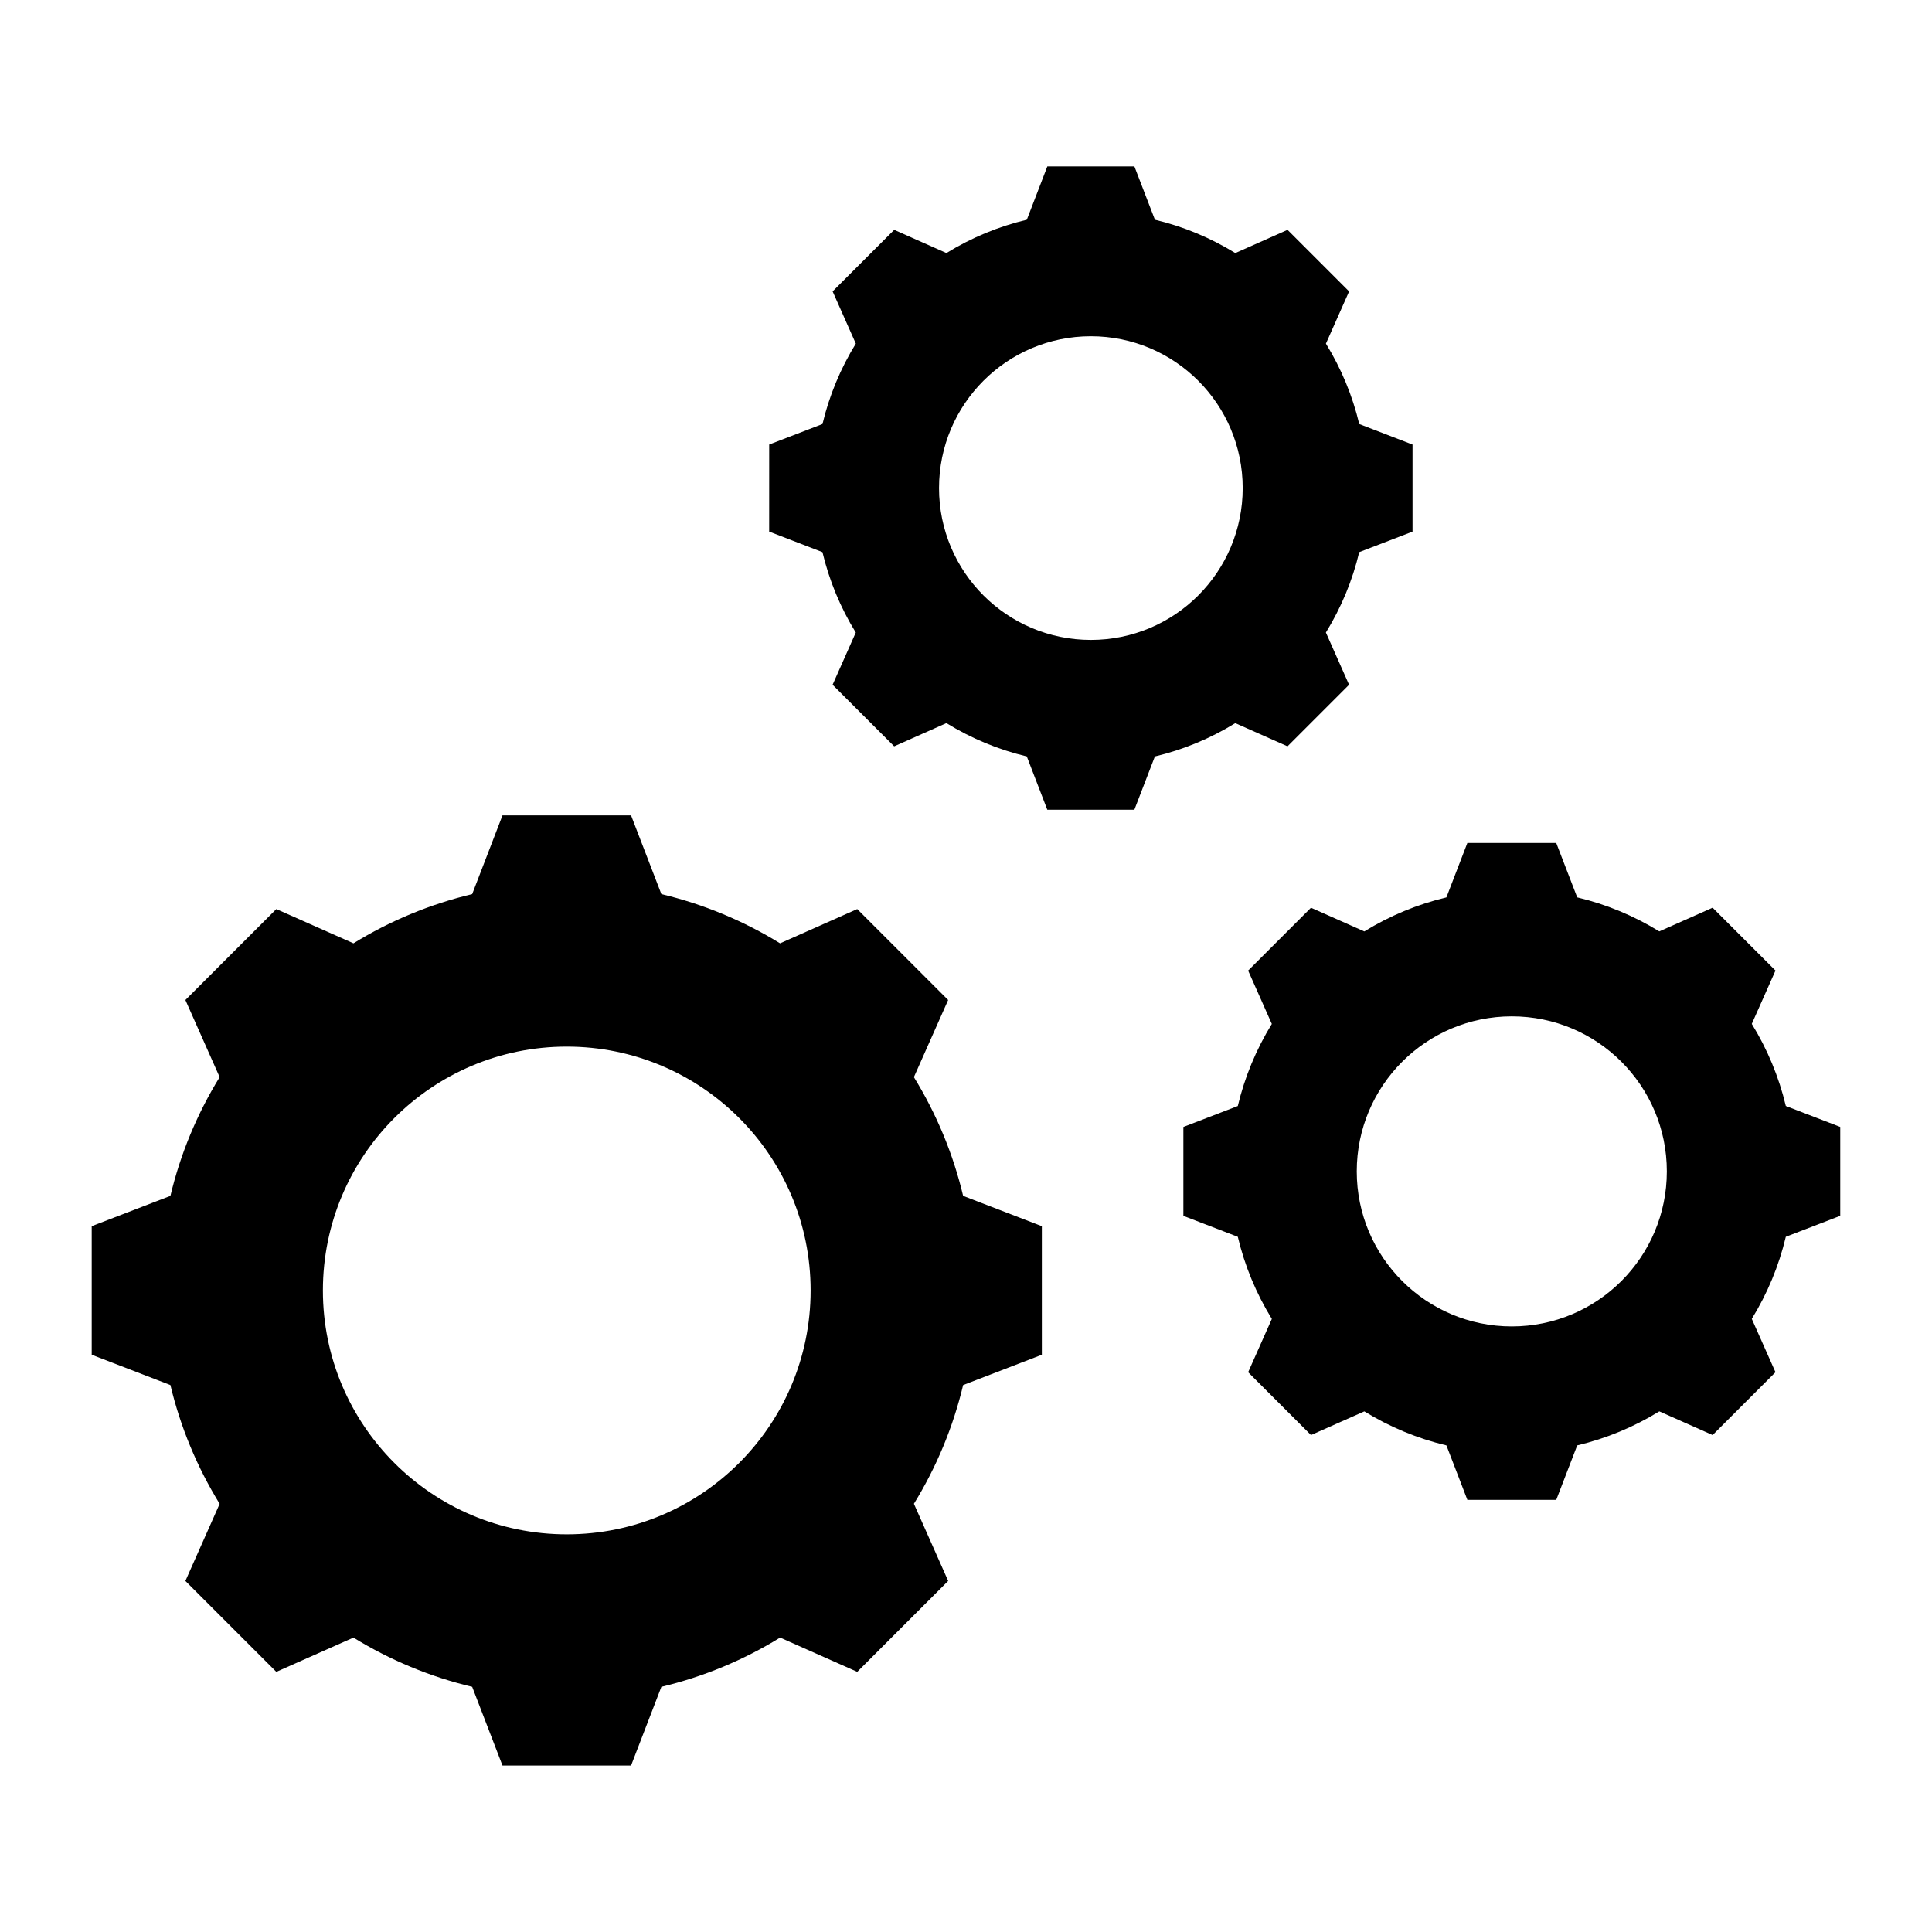
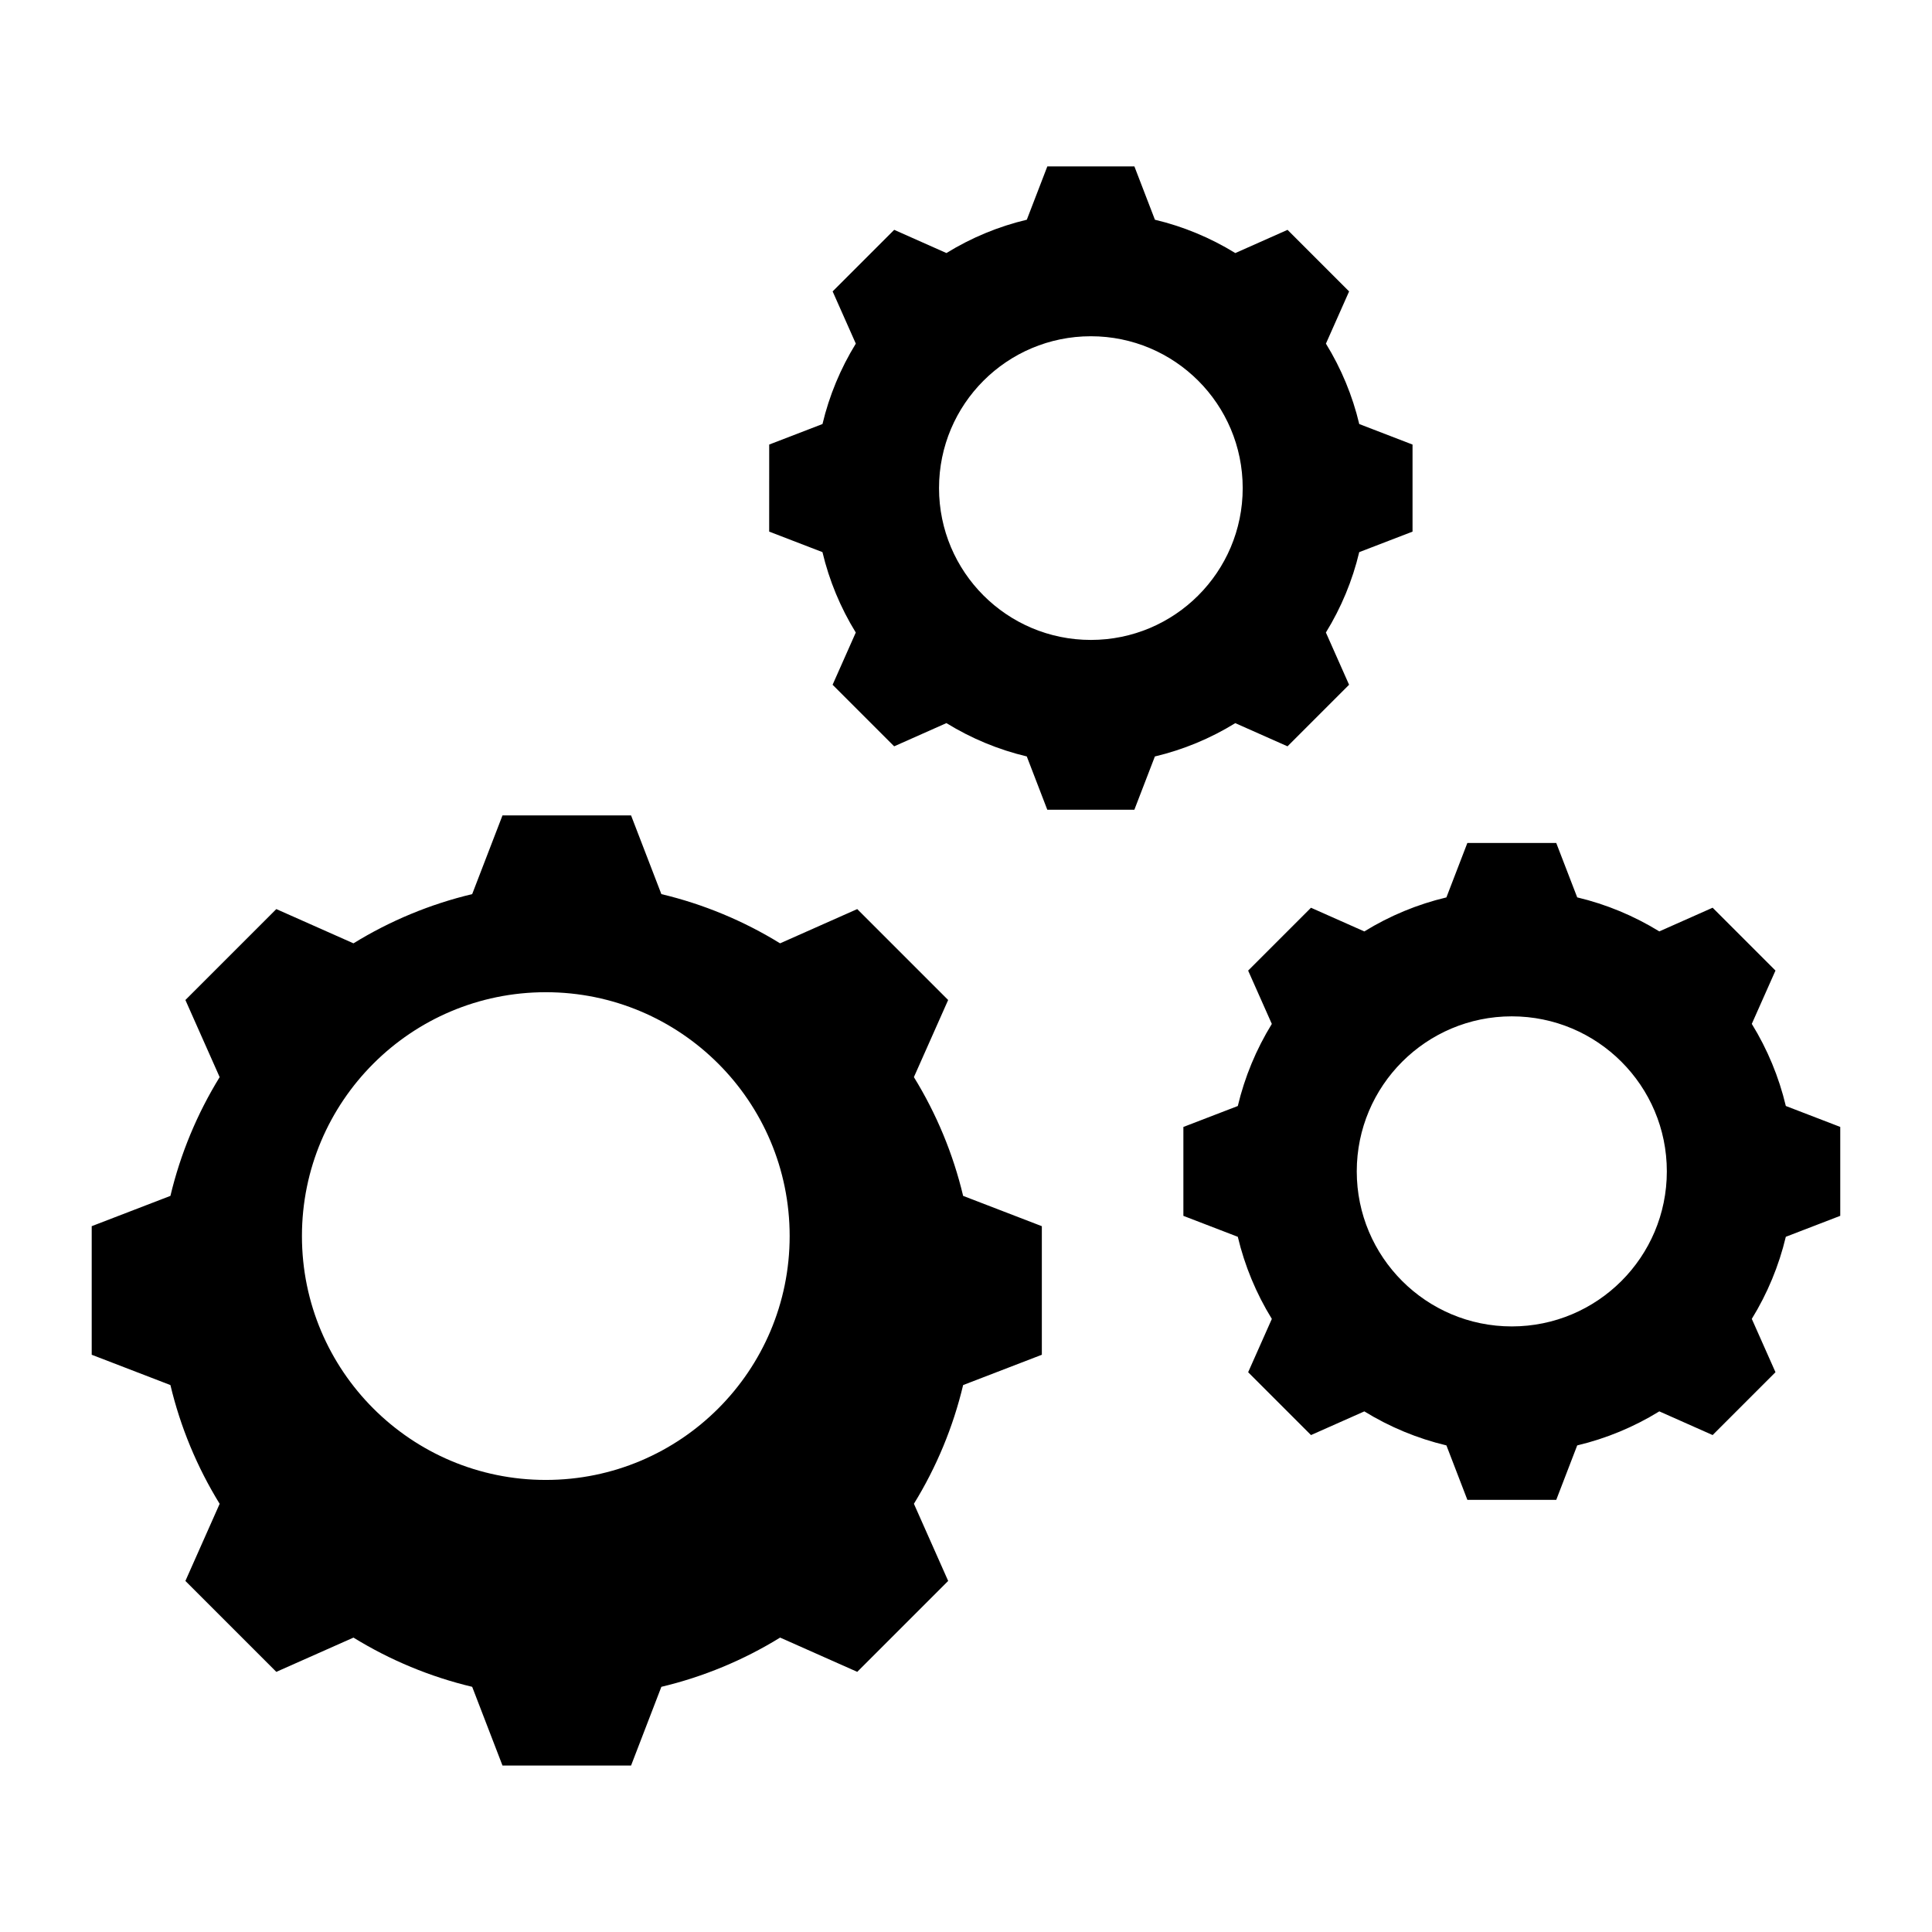
<svg xmlns="http://www.w3.org/2000/svg" fill="#000000" width="800px" height="800px" version="1.1" viewBox="144 144 512 512">
-   <path d="m319.27 380.95c11.117 2.644 21.73 7.055 31.461 13.043l20.445-9.078 24.094 24.094-9.078 20.438c5.992 9.73 10.402 20.352 13.047 31.473l20.859 8.031v34.074l-20.859 8.031c-2.644 11.117-7.055 21.73-13.043 31.461l9.078 20.445-24.094 24.094-20.438-9.078c-9.73 5.992-20.352 10.402-31.473 13.047l-8.031 20.859h-34.074l-8.031-20.859c-11.117-2.644-21.73-7.055-31.461-13.043l-20.445 9.078-24.094-24.094 9.078-20.438c-5.992-9.73-10.402-20.352-13.047-31.473l-20.859-8.031v-34.074l20.859-8.031c2.644-11.117 7.055-21.738 13.047-31.469l-9.078-20.441 24.094-24.094 20.445 9.078c9.73-5.992 20.348-10.395 31.461-13.043l8.031-20.859h34.074zm113.82-147.84c-22.227 0-40.238 18.012-40.238 40.238 0 22.227 18.012 40.238 40.238 40.238 22.227 0 40.238-18.012 40.238-40.238 0.004-22.227-18.012-40.238-40.238-40.238zm16.977-30.879c7.527 1.789 14.715 4.777 21.301 8.832l13.844-6.152 16.316 16.316-6.144 13.84c4.059 6.59 7.043 13.781 8.832 21.309l14.121 5.438v23.07l-14.129 5.438c-1.789 7.527-4.777 14.715-8.832 21.301l6.144 13.844-16.316 16.316-13.84-6.144c-6.586 4.059-13.781 7.043-21.309 8.832l-5.438 14.121h-23.07l-5.438-14.129c-7.527-1.789-14.715-4.777-21.301-8.832l-13.844 6.152-16.316-16.316 6.144-13.84c-4.059-6.586-7.043-13.781-8.832-21.309l-14.121-5.438 0.008-23.07 14.121-5.438c1.789-7.527 4.777-14.715 8.832-21.309l-6.144-13.84 16.316-16.316 13.844 6.152c6.586-4.059 13.777-7.043 21.301-8.832l5.438-14.129h23.07zm94.574 211.11c-22.691 0-41.086 18.395-41.086 41.086s18.395 41.086 41.086 41.086c22.691 0 41.086-18.395 41.086-41.086 0-22.695-18.391-41.086-41.086-41.086zm17.336-31.527c7.684 1.828 15.023 4.875 21.754 9.016l14.133-6.277 16.656 16.656-6.277 14.129c4.144 6.727 7.191 14.07 9.02 21.758l14.422 5.551v23.559l-14.426 5.555c-1.828 7.684-4.875 15.023-9.016 21.754l6.277 14.133-16.656 16.656-14.129-6.277c-6.727 4.144-14.07 7.191-21.758 9.02l-5.551 14.422h-23.559l-5.551-14.422c-7.684-1.828-15.023-4.875-21.754-9.016l-14.133 6.277-16.656-16.656 6.277-14.129c-4.144-6.727-7.191-14.07-9.02-21.758l-14.422-5.551v-23.559l14.422-5.551c1.828-7.684 4.875-15.023 9.016-21.754l-6.277-14.133 16.656-16.656 14.133 6.277c6.727-4.141 14.066-7.191 21.754-9.016l5.551-14.422h23.559zm-267.78 39.547c-35.691 0-64.625 28.934-64.625 64.625 0 35.691 28.926 64.625 64.625 64.625 35.691 0 64.625-28.926 64.625-64.625 0-35.695-28.926-64.625-64.625-64.625z" fill-rule="evenodd" />
+   <path d="m319.27 380.95c11.117 2.644 21.73 7.055 31.461 13.043l20.445-9.078 24.094 24.094-9.078 20.438c5.992 9.73 10.402 20.352 13.047 31.473l20.859 8.031v34.074l-20.859 8.031c-2.644 11.117-7.055 21.73-13.043 31.461l9.078 20.445-24.094 24.094-20.438-9.078c-9.73 5.992-20.352 10.402-31.473 13.047l-8.031 20.859h-34.074l-8.031-20.859c-11.117-2.644-21.73-7.055-31.461-13.043l-20.445 9.078-24.094-24.094 9.078-20.438c-5.992-9.73-10.402-20.352-13.047-31.473l-20.859-8.031v-34.074l20.859-8.031c2.644-11.117 7.055-21.738 13.047-31.469l-9.078-20.441 24.094-24.094 20.445 9.078c9.73-5.992 20.348-10.395 31.461-13.043l8.031-20.859h34.074zm113.82-147.84c-22.227 0-40.238 18.012-40.238 40.238 0 22.227 18.012 40.238 40.238 40.238 22.227 0 40.238-18.012 40.238-40.238 0.004-22.227-18.012-40.238-40.238-40.238zm16.977-30.879c7.527 1.789 14.715 4.777 21.301 8.832l13.844-6.152 16.316 16.316-6.144 13.84c4.059 6.59 7.043 13.781 8.832 21.309l14.121 5.438v23.07l-14.129 5.438c-1.789 7.527-4.777 14.715-8.832 21.301l6.144 13.844-16.316 16.316-13.84-6.144c-6.586 4.059-13.781 7.043-21.309 8.832l-5.438 14.121h-23.07l-5.438-14.129c-7.527-1.789-14.715-4.777-21.301-8.832l-13.844 6.152-16.316-16.316 6.144-13.84c-4.059-6.586-7.043-13.781-8.832-21.309l-14.121-5.438 0.008-23.07 14.121-5.438c1.789-7.527 4.777-14.715 8.832-21.309l-6.144-13.84 16.316-16.316 13.844 6.152c6.586-4.059 13.777-7.043 21.301-8.832l5.438-14.129h23.07zm94.574 211.11c-22.691 0-41.086 18.395-41.086 41.086s18.395 41.086 41.086 41.086c22.691 0 41.086-18.395 41.086-41.086 0-22.695-18.391-41.086-41.086-41.086zm17.336-31.527c7.684 1.828 15.023 4.875 21.754 9.016l14.133-6.277 16.656 16.656-6.277 14.129c4.144 6.727 7.191 14.07 9.02 21.758l14.422 5.551v23.559l-14.426 5.555c-1.828 7.684-4.875 15.023-9.016 21.754l6.277 14.133-16.656 16.656-14.129-6.277c-6.727 4.144-14.07 7.191-21.758 9.02l-5.551 14.422h-23.559l-5.551-14.422c-7.684-1.828-15.023-4.875-21.754-9.016l-14.133 6.277-16.656-16.656 6.277-14.129c-4.144-6.727-7.191-14.07-9.02-21.758l-14.422-5.551v-23.559l14.422-5.551c1.828-7.684 4.875-15.023 9.016-21.754l-6.277-14.133 16.656-16.656 14.133 6.277c6.727-4.141 14.066-7.191 21.754-9.016l5.551-14.422h23.559m-267.78 39.547c-35.691 0-64.625 28.934-64.625 64.625 0 35.691 28.926 64.625 64.625 64.625 35.691 0 64.625-28.926 64.625-64.625 0-35.695-28.926-64.625-64.625-64.625z" fill-rule="evenodd" />
</svg>